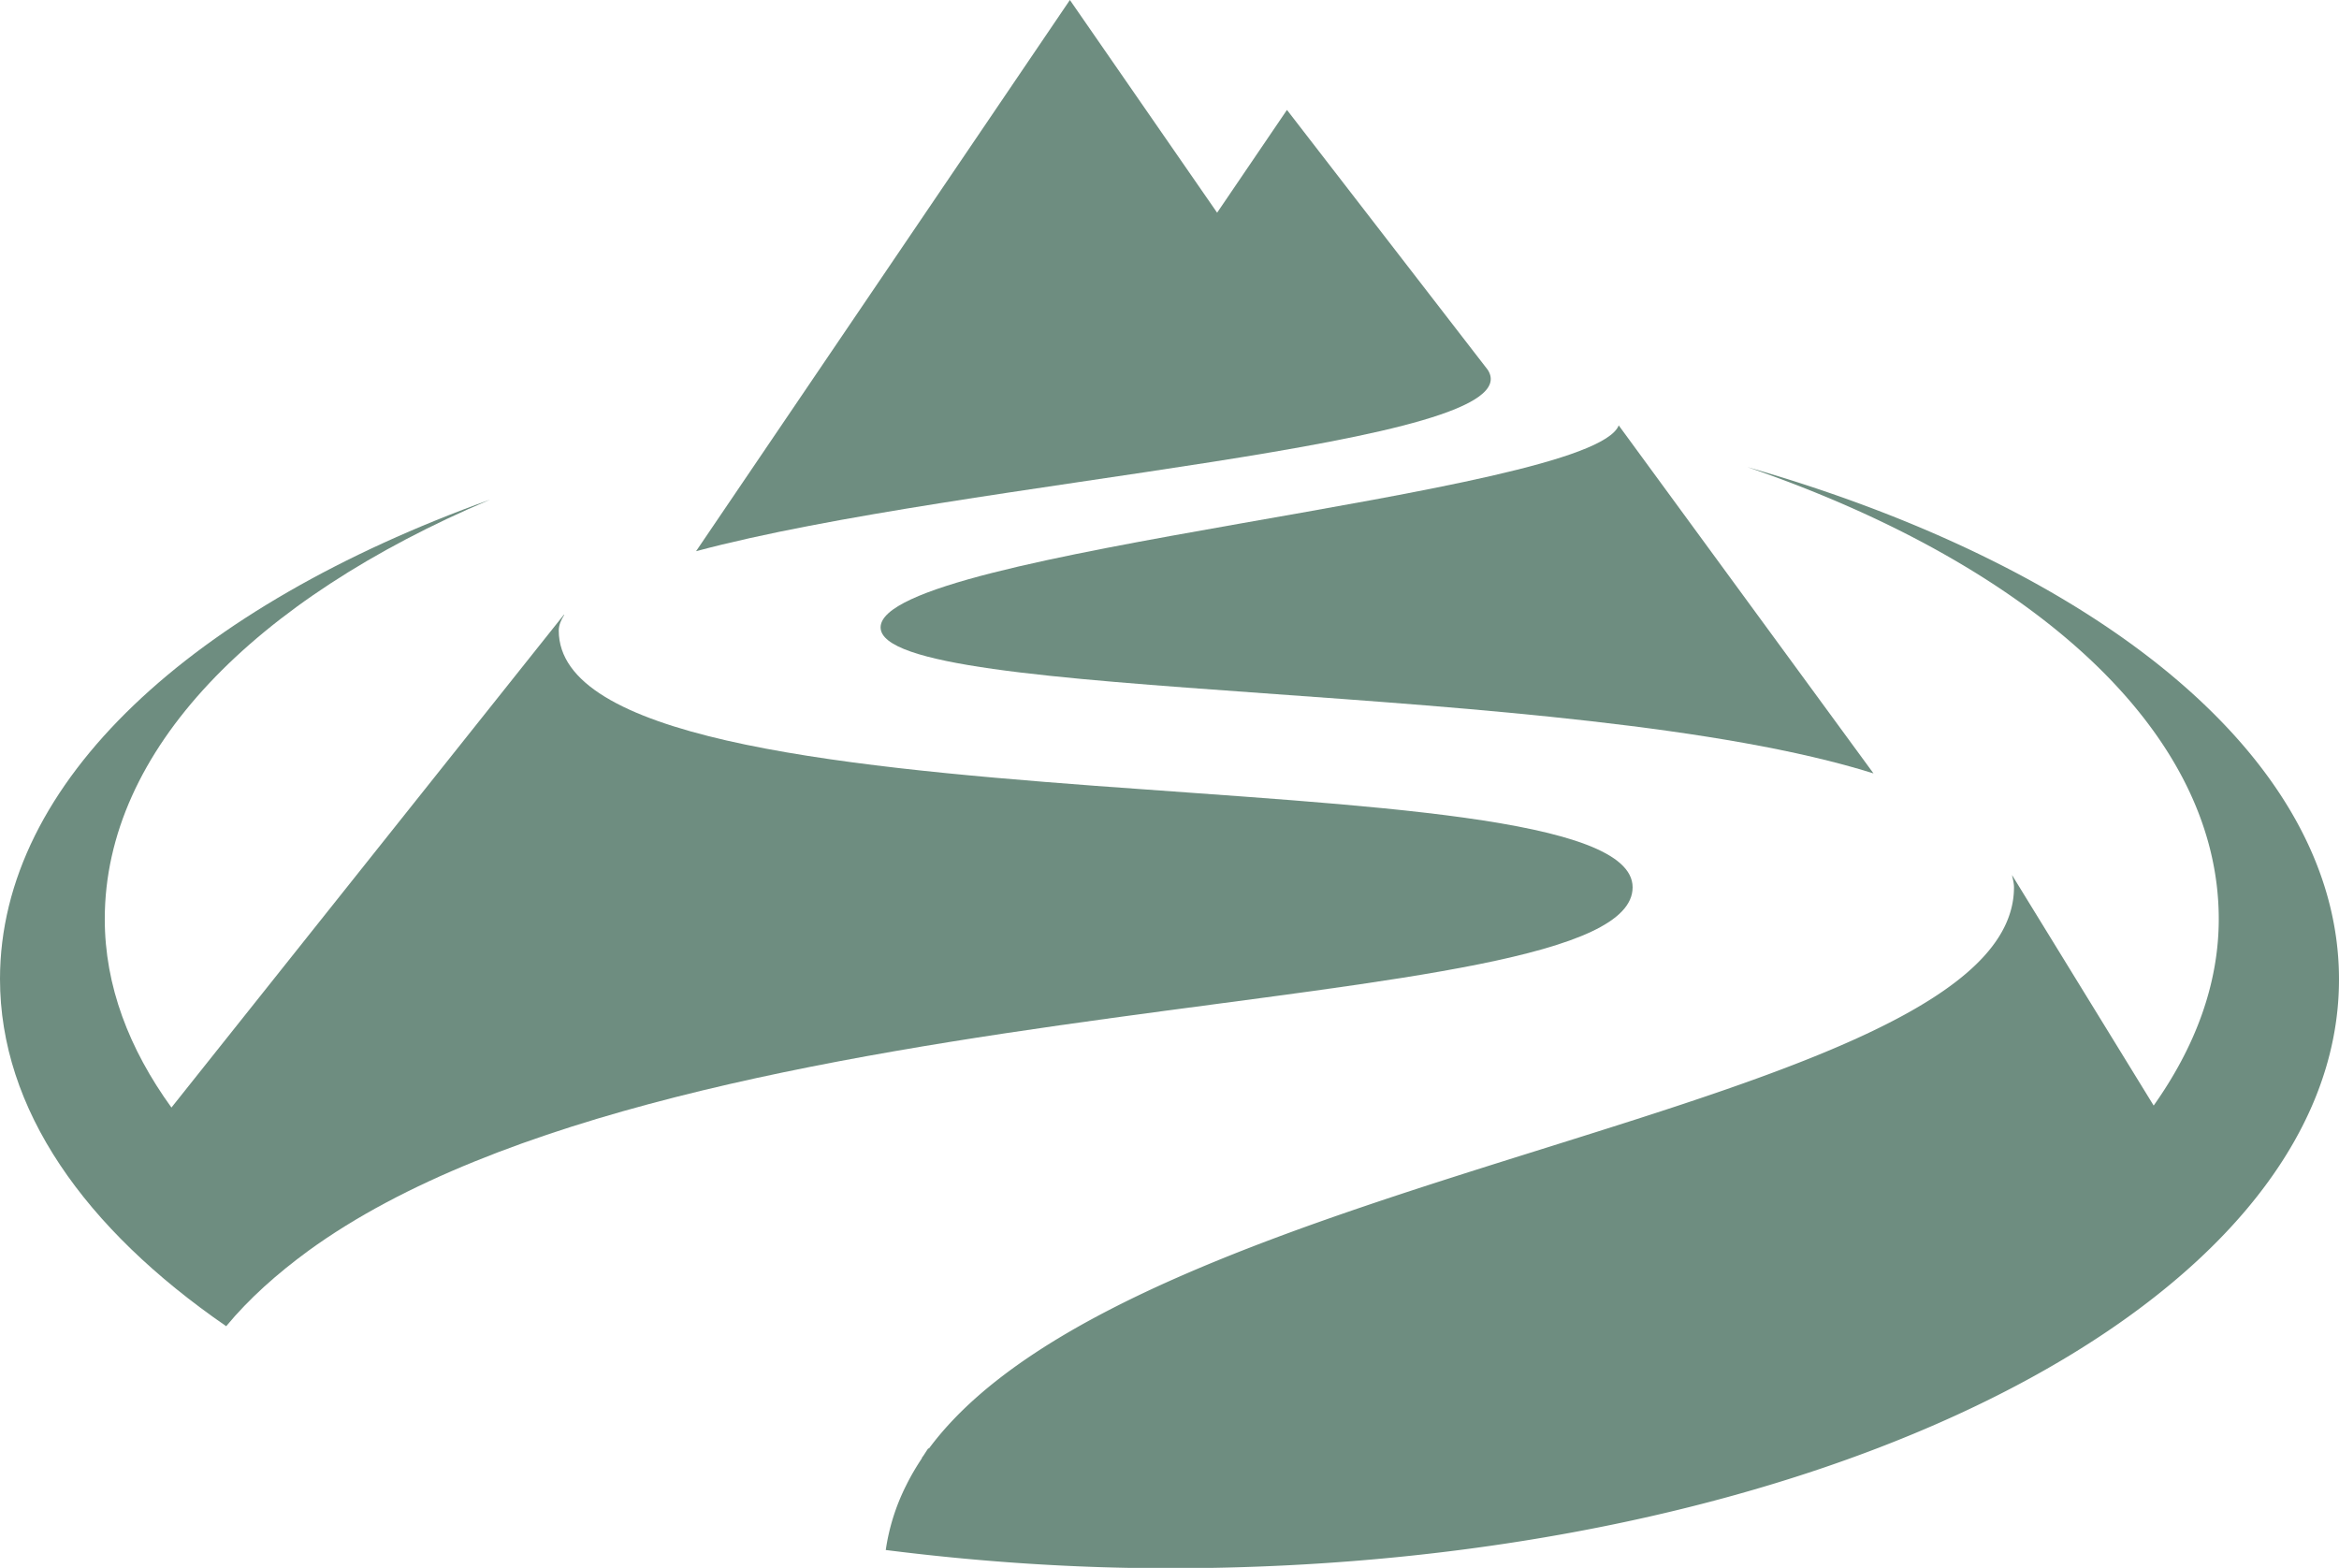
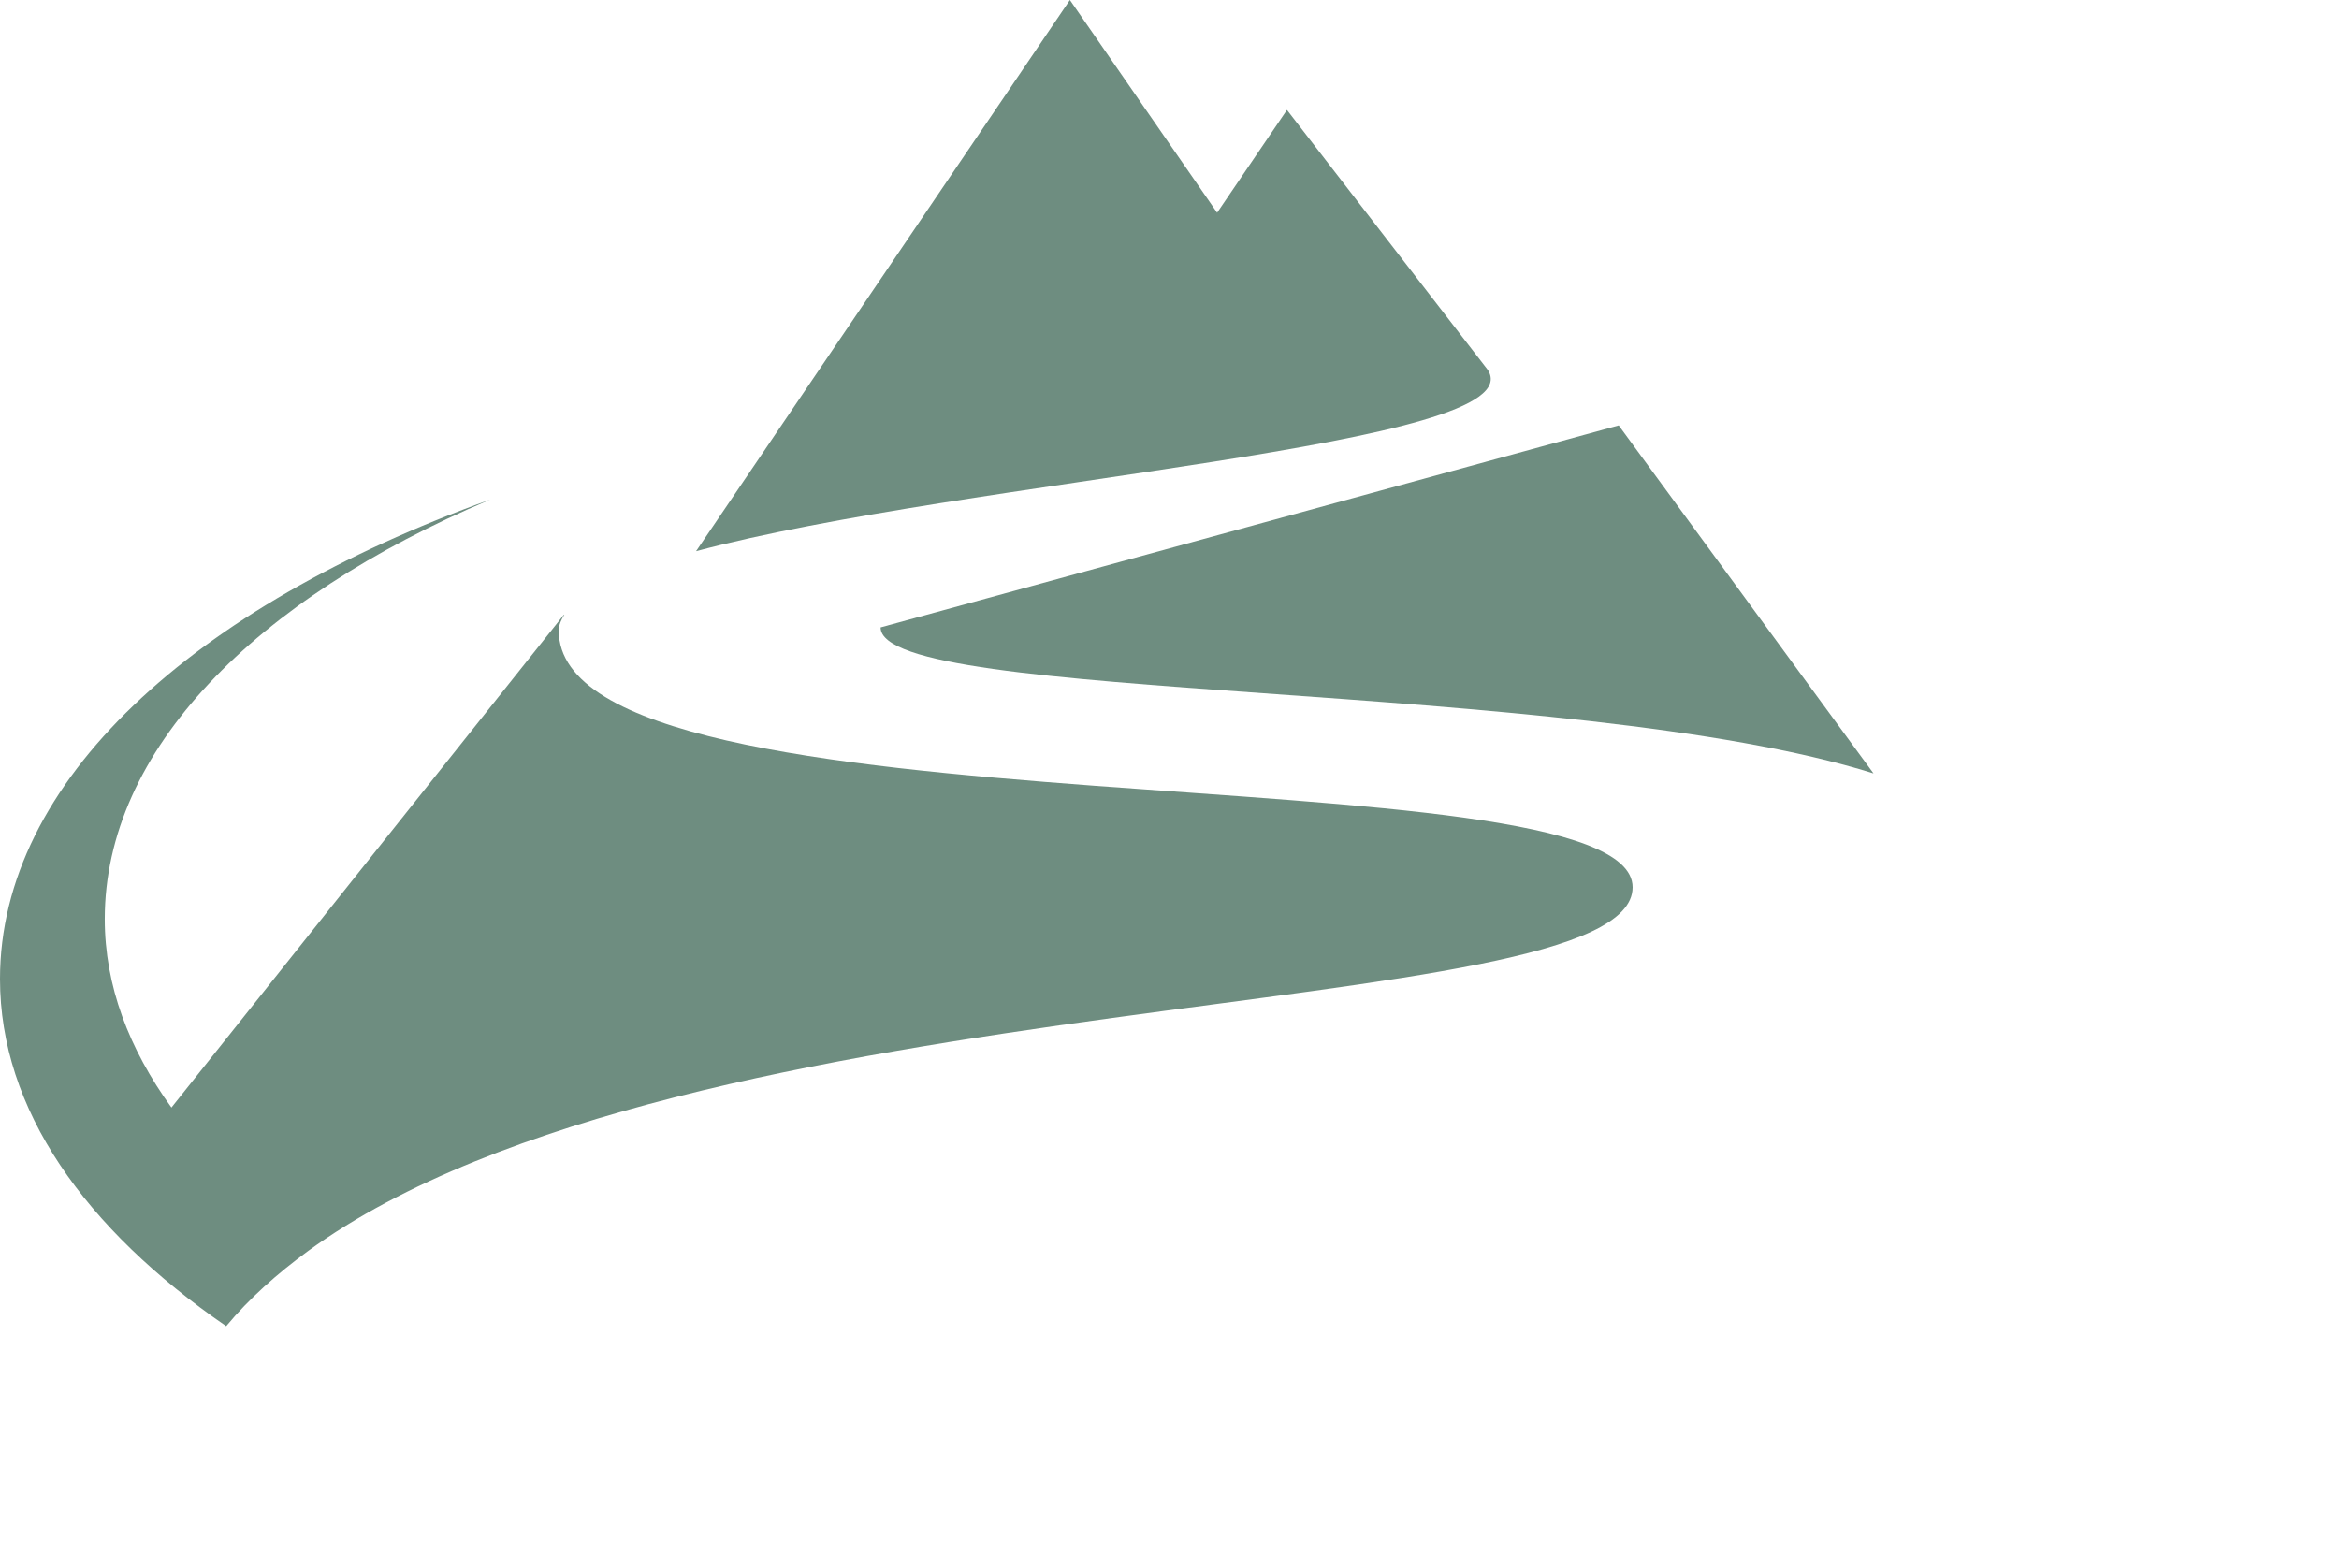
<svg xmlns="http://www.w3.org/2000/svg" class="ico-brandmark" width="58.94" height="39.51">
  <style>.st00{fill:#6e8d80}</style>
  <path id="Path_1_" class="st00" d="M37.49 9.32l-5.06-6.55-1.76 2.59L26.96 0l-9.42 13.89c6.8-1.82 21.19-2.65 19.95-4.57z" />
-   <path class="st00" d="M22.19 15.81c0 1.92 17.39 1.28 25.02 3.68l-6.42-8.77c-.7 1.78-18.6 3.13-18.6 5.09z" />
+   <path class="st00" d="M22.19 15.81c0 1.92 17.39 1.28 25.02 3.68l-6.42-8.77z" />
  <path class="st00" d="M41.14 22.36c0-3.54-27.06-1.12-27.06-6.47 0-.14.06-.27.14-.4h-.01L4.32 27.91c-1.07-1.48-1.68-3.07-1.68-4.75 0-4.26 3.78-8.06 9.71-10.57C4.87 15.28 0 19.69 0 24.67c0 3.28 2.13 6.29 5.7 8.75.58-.7 1.28-1.32 2.07-1.9 9.57-6.96 33.37-5.64 33.37-9.16z" />
-   <path class="st00" d="M44.03 11.77c7.16 2.46 11.88 6.64 11.88 11.39 0 1.65-.6 3.23-1.64 4.7l-3.57-5.81c.02.1.05.2.05.31 0 5.68-22.07 7.03-27.34 14.14h-.02c-.05.07-.09.14-.14.21-.01.01-.02.02-.02.04-.14.21-.27.43-.38.65l-.03.06a5.32 5.32 0 00-.5 1.6c2.29.29 4.68.46 7.15.46 16.28 0 29.47-6.64 29.47-14.84 0-5.53-6-10.36-14.91-12.91z" />
</svg>